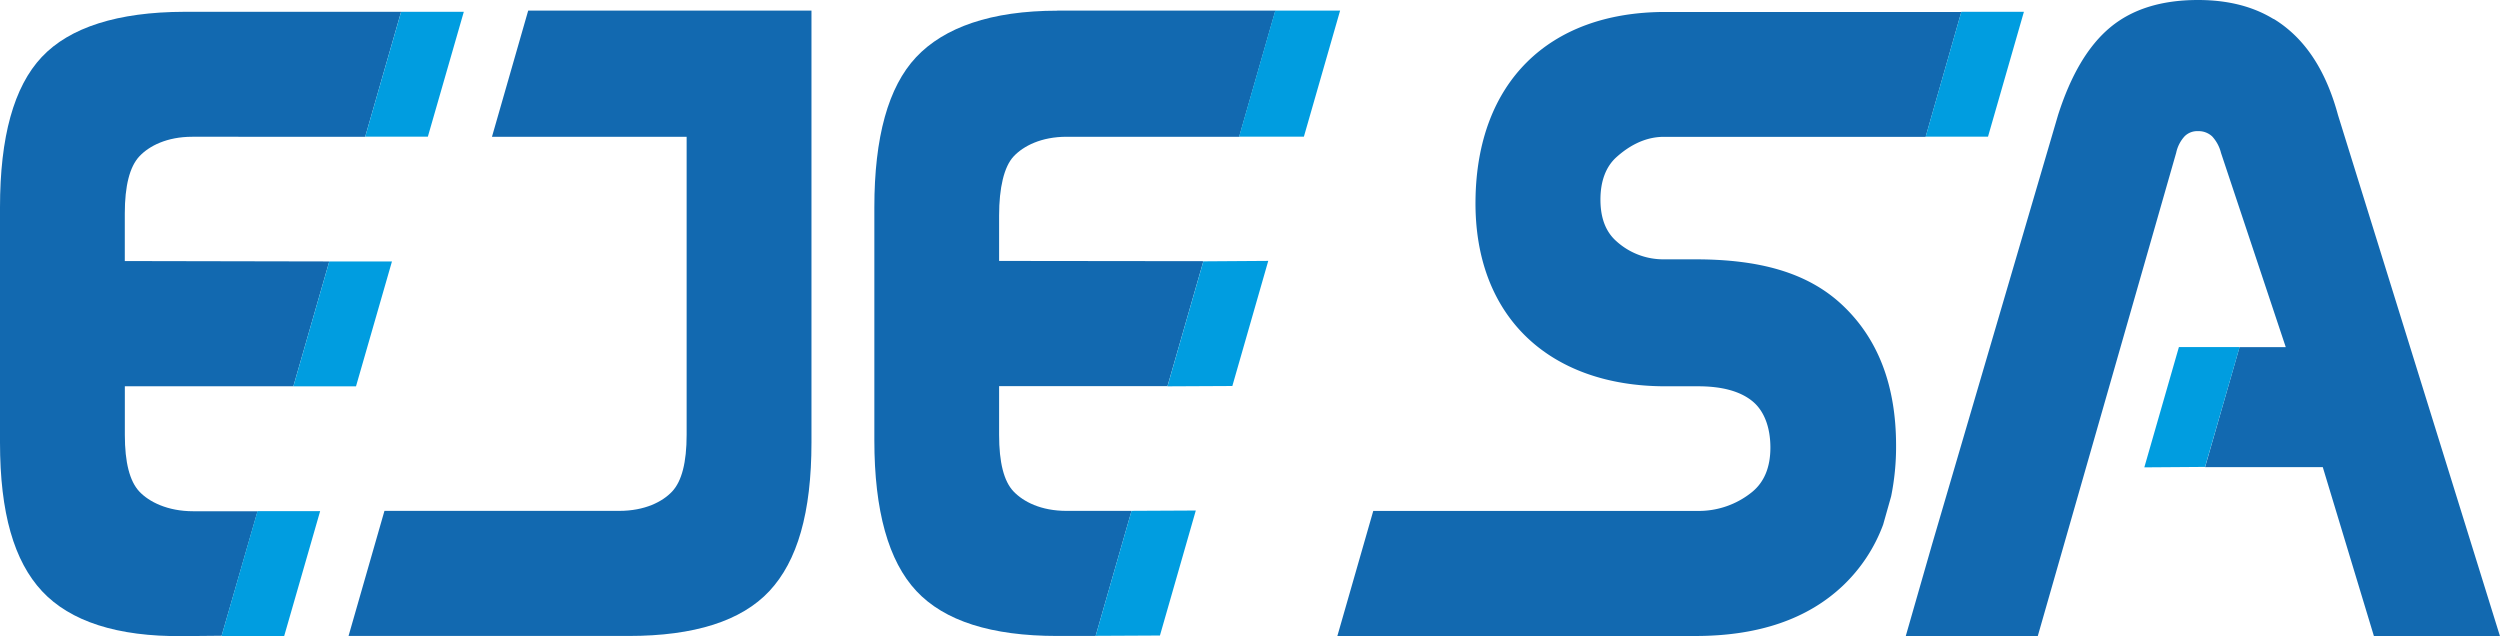
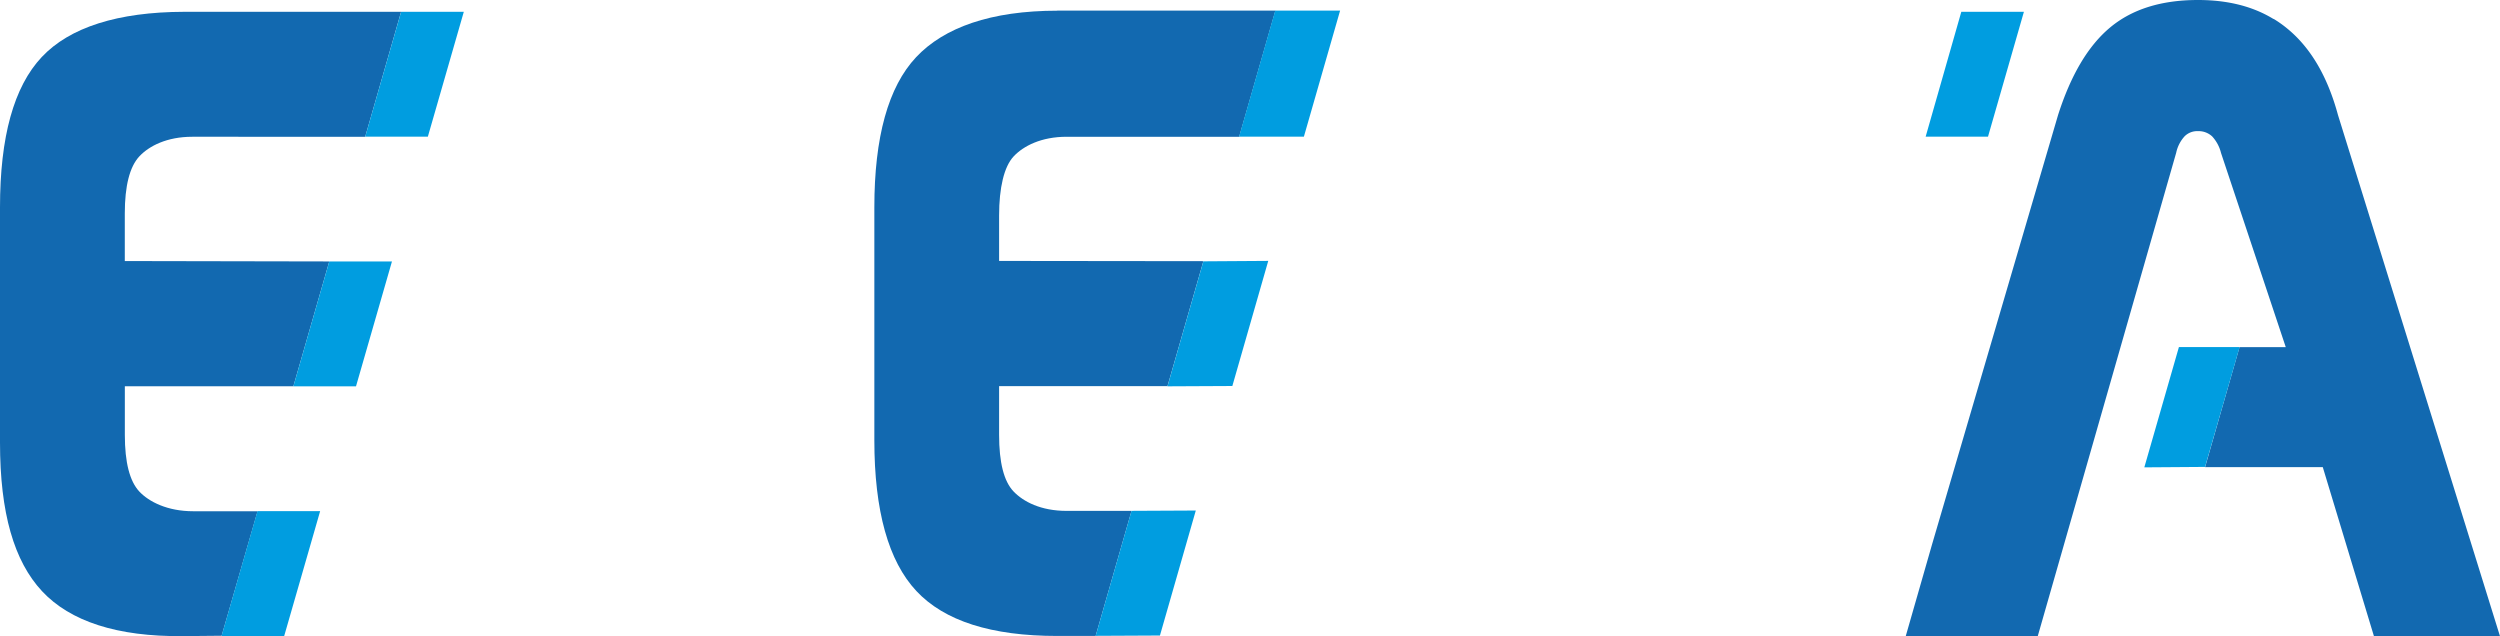
<svg xmlns="http://www.w3.org/2000/svg" viewBox="0 0 626.61 159.42">
  <defs>
    <style>.cls-1{fill:#1269b0;}.cls-2{fill:#009de0;fill-rule:evenodd;}</style>
  </defs>
  <title>acceso_rapidoRecurso 1150</title>
  <g id="Capa_2" data-name="Capa 2">
    <g id="Capa_1-2" data-name="Capa 1">
-       <path class="cls-1" d="M172.1,34.28V109c0,6.9-1.22,11.62-3.63,14.19s-6.85,4.86-13.29,4.86H96.36l-9,31.35h70.18q24.79,0,35.31-11.26c7-7.52,10.54-19.59,10.54-37.26V2.65h-71l-9.08,31.63Z" />
      <path class="cls-1" d="M64.52,128.14H48.42c-6.45,0-11.09-2.37-13.5-4.94s-3.63-7.28-3.63-14.19V96.82H73.53l9-31.29-51.25-.1V53.51c0-6.94,1.23-11.74,3.66-14.33s6.88-4.9,13.25-4.9H91.53l9-31.32H46.14C29.55,3,17.46,6.85,10.46,14.3S0,34.3,0,52v58.92c0,17.67,3.52,29.73,10.54,37.26s18.78,11.43,35.3,11.26l9.71-.09,9-31.18Z" />
      <path class="cls-1" d="M265,2.65h54.67l-9.08,31.63H267.33c-6.37,0-10.82,2.32-13.25,4.9S250.42,47.1,250.42,54v11.4l51.2.06-9,31.33h-42.2V109c0,6.9,1.19,11.64,3.63,14.19s6.83,4.86,13.28,4.86h16.28l-9,31.35H265q-24.78,0-35.31-11.26t-10.54-37.78V52q0-26.51,10.47-37.67c7-7.45,18.78-11.65,35.38-11.65Z" />
-       <path class="cls-1" d="M344.2,128.06h81.39a21.17,21.17,0,0,0,13.57-4.75q4.57-3.74,4.58-11.11c0-5-1.51-9.24-4.58-11.7s-7.58-3.68-13.57-3.68H417.4c-29,0-48-17.42-47.57-46.83C370.22,20.82,388,3,417.4,3h74.19l-8.94,31.3H417c-5.14,0-9.22,2.72-11.86,5.1s-4,6-4,10.63,1.34,8.09,4,10.43A17.48,17.48,0,0,0,416.8,65h8.05c15.86,0,28.19,3.16,37.07,11.6s13.32,20.12,13.32,35.09A62.42,62.42,0,0,1,474,124.41l-2,7.08a40.44,40.44,0,0,1-10.06,15.28q-13.32,12.64-37.07,12.64H335.2l9-31.35Z" />
      <path class="cls-1" d="M586,28.82q-3.9-14.41-12.65-21.61a28.8,28.8,0,0,0-3.45-2.46l-.08,0C564.61,1.57,558.32,0,550.91,0q-13.74,0-22,6.87t-13.08,22L484.24,136.51l-6.57,22.9h33.09L545.45,38.28a8.83,8.83,0,0,1,2.12-4.13,4.48,4.48,0,0,1,3.34-1.28,5,5,0,0,1,3.56,1.32,9.55,9.55,0,0,1,2.22,4.16l1.85,5.55.1.3L572.91,87H561.33l-8.64,30.08h29.5L595,159.41h31.59Z" />
      <polygon class="cls-2" points="482.65 34.26 491.59 2.96 507.28 2.96 498.28 34.26 482.65 34.26 482.65 34.26" />
      <polygon class="cls-2" points="537.46 117.14 546.13 86.99 561.35 86.99 552.68 117.03 537.46 117.14 537.46 117.14" />
      <polygon class="cls-2" points="310.56 34.26 319.63 2.65 335.89 2.65 326.81 34.26 310.56 34.26 310.56 34.26" />
      <polygon class="cls-2" points="292.62 96.83 301.62 65.5 317.88 65.39 308.88 96.75 292.62 96.83 292.62 96.83" />
      <polygon class="cls-2" points="274.62 159.37 283.61 128.04 299.72 127.96 290.73 159.29 274.62 159.37 274.62 159.37" />
      <polygon class="cls-2" points="91.54 34.25 100.54 2.96 116.25 2.96 107.24 34.25 91.54 34.25 91.54 34.25" />
      <polygon class="cls-2" points="73.53 96.83 82.53 65.54 98.24 65.54 89.23 96.83 73.53 96.83 73.53 96.83" />
      <polygon class="cls-2" points="55.52 159.41 64.53 128.12 80.24 128.12 71.23 159.41 55.52 159.41 55.52 159.41" />
    </g>
  </g>
</svg>